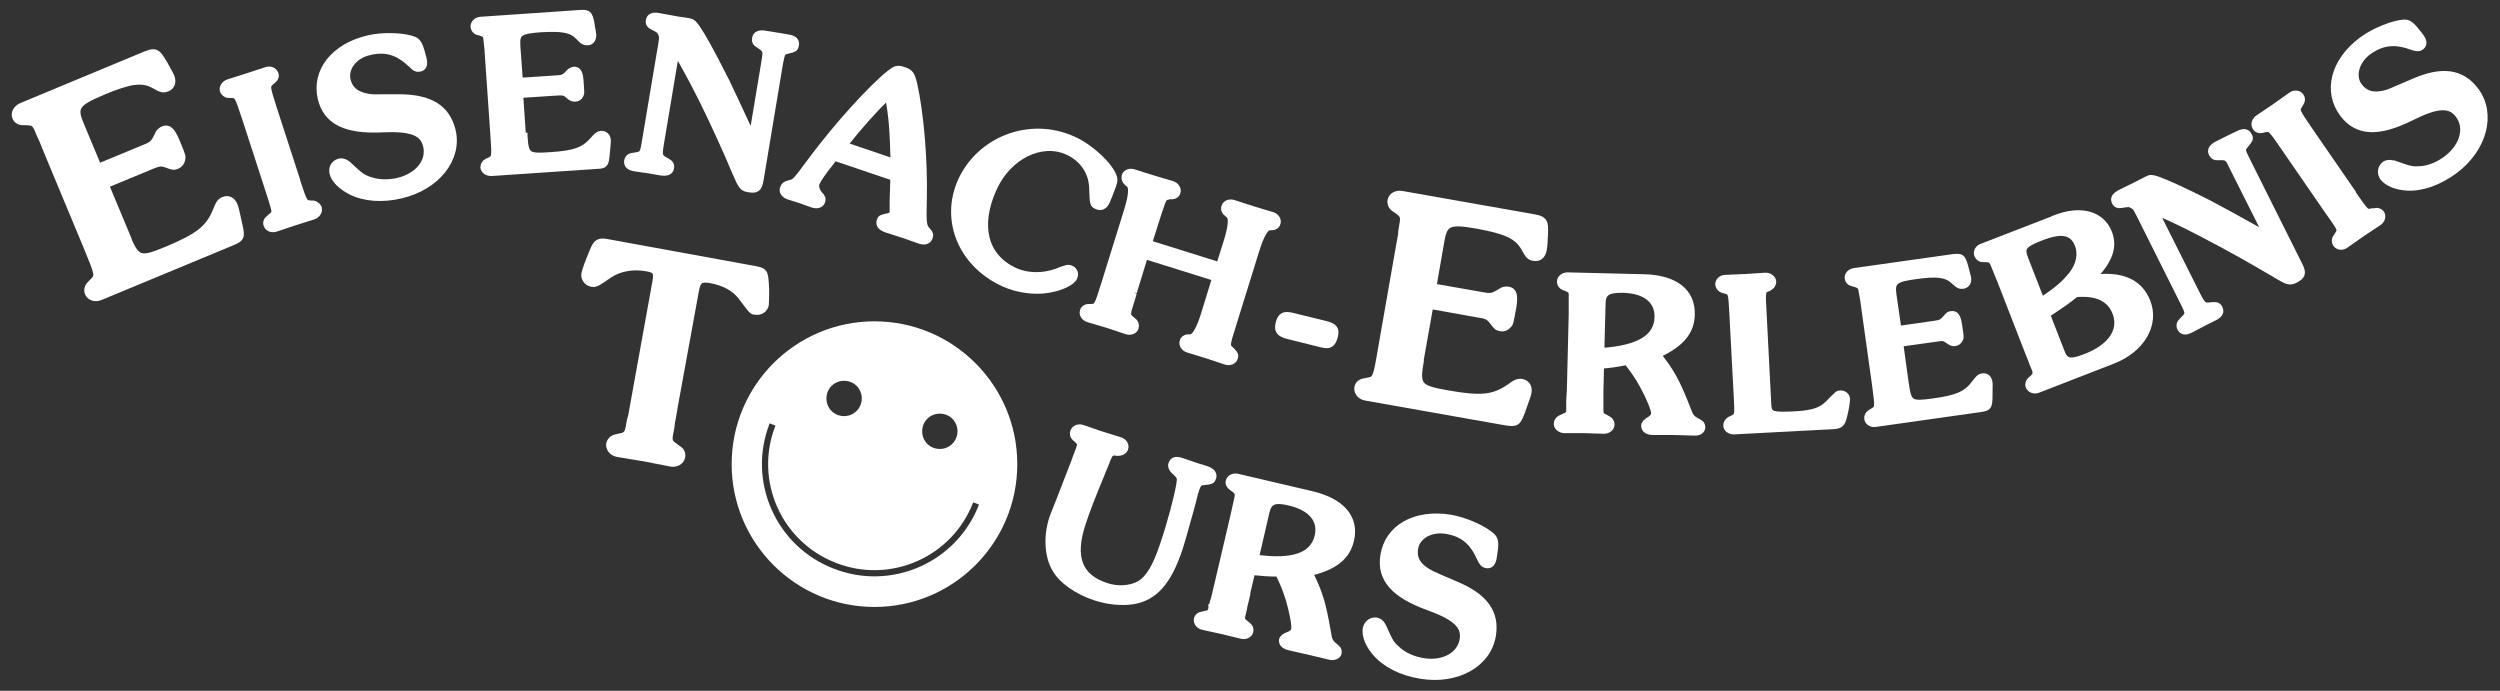
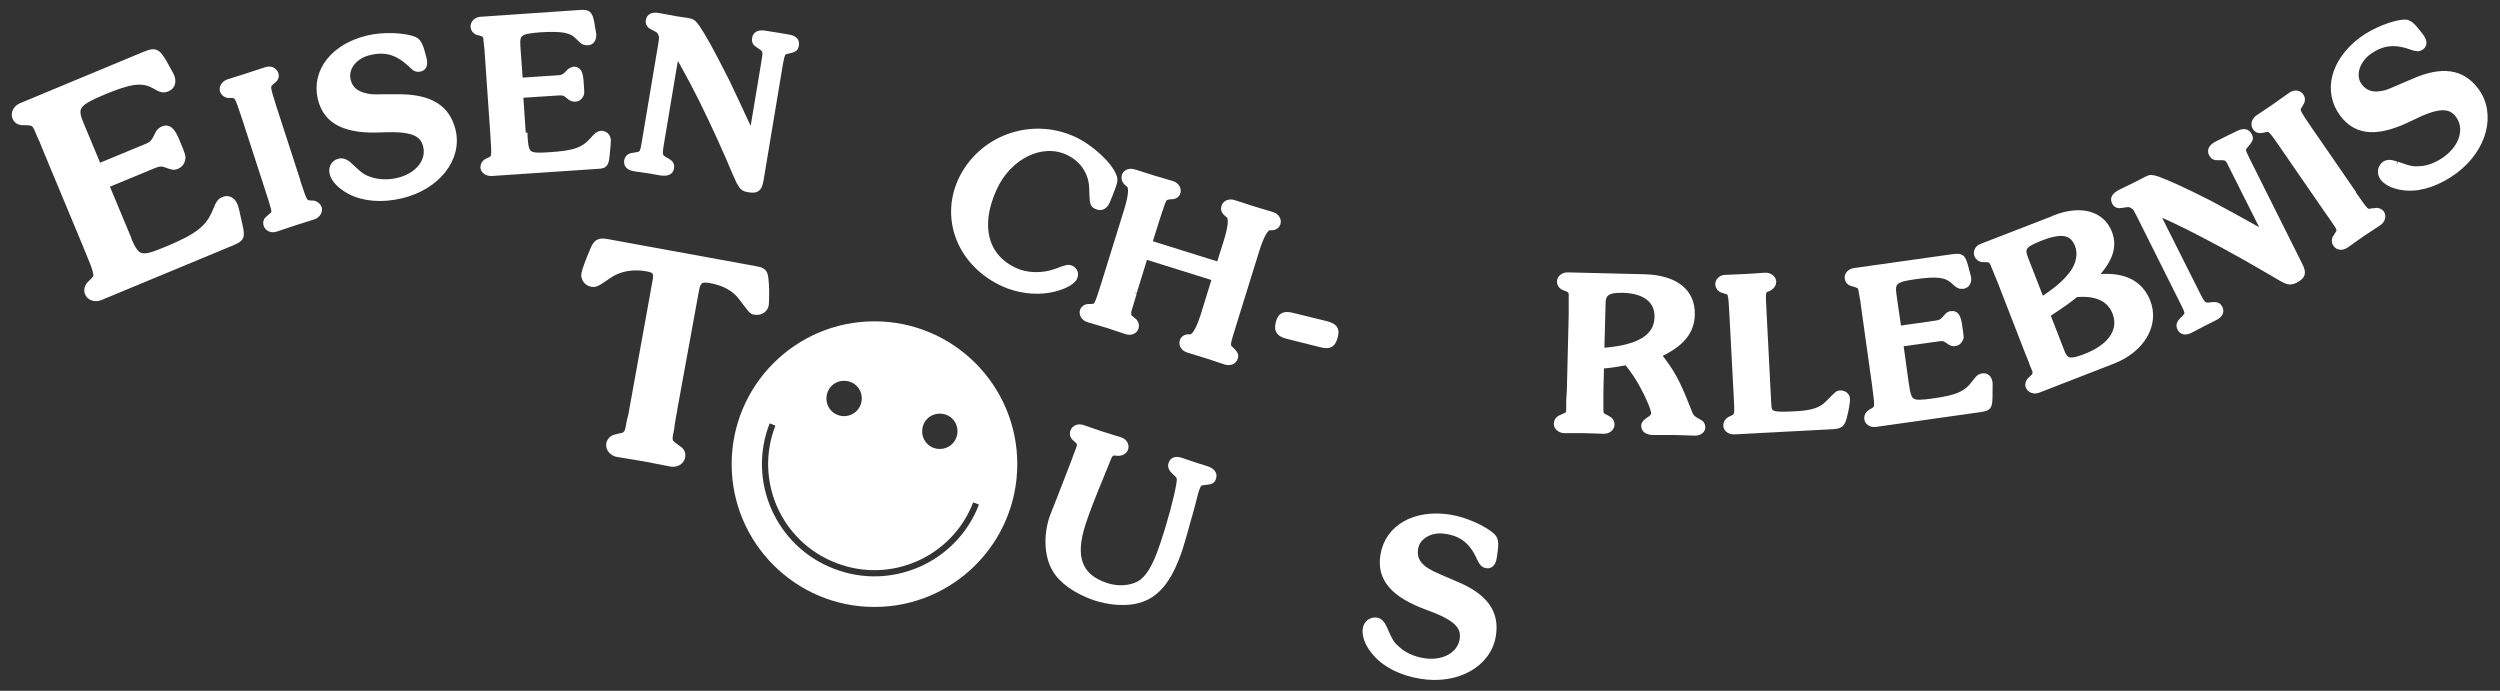
<svg xmlns="http://www.w3.org/2000/svg" width="100%" height="100%" viewBox="0 0 807 223" version="1.1" xml:space="preserve" style="fill-rule:evenodd;clip-rule:evenodd;">
  <rect x="0" y="0" width="807" height="223" fill="#333333" stroke="none" />
  <g>
    <path d="M95.878,58.323c2.4,7.3 2.4,7.2 4.4,7.4l0.8,-0c0.9,0.2 1.5,0.7 1.8,1.4c0.3,1.1 -0.4,2.2 -1.6,2.7l-6,1.9l-6.3,2.1c-1.3,0.4 -2.5,-0.1 -2.9,-1.2c-0.3,-0.8 -0,-1.6 0.7,-2.1l0.7,-0.6c1.1,-0.8 1.3,-1.4 1,-2.6c-0.1,-0.4 0.2,0.7 -0.9,-3.1l-0.9,-2.8l-7.6,-23.4c-2.4,-7.2 -2.4,-7.3 -4.4,-7.4l-0.9,-0c-0.8,-0 -1.5,-0.6 -1.8,-1.3c-0.3,-1.1 0.4,-2.2 1.6,-2.7l6,-1.9l6.4,-2.1c1.3,-0.4 2.5,0.1 2.9,1.2c0.3,0.8 -0,1.6 -0.7,2.1l-0.6,0.5c-1.5,1.4 -1.5,1.3 0.8,8.6l7.6,23.4l-0.1,-0.1Z" style="fill:#fff;fill-rule:nonzero;stroke:#fff;stroke-width:2px;" />
    <path d="M40.878,76.023c3.3,7.9 4.2,8.2 13.3,4.4c10,-4.2 13.2,-6.8 15.5,-12.4c0.9,-2.3 1.4,-3.1 2.5,-3.5c1.4,-0.6 2.8,-0 3.5,1.7c0.4,1 0.5,1.4 1.6,6.5c0.9,3.9 0.6,4.3 -2.5,5.6l-42.4,17.6c-1.7,0.7 -3.4,0.1 -4,-1.3c-0.4,-1 -0.1,-2.1 0.7,-2.9l0.8,-0.8c1.9,-1.9 1.9,-2 -2,-11.4l-12.7,-30.5l-1.5,-3.7c-0.5,-1 -1,-2.2 -1.5,-3.4c-0.9,-2.1 -1.4,-2.4 -3.6,-2.5l-1.1,-0c-1.2,-0 -2.1,-0.5 -2.5,-1.5c-0.6,-1.4 0.3,-3 1.9,-3.7l39.9,-16.6c2.2,-0.9 3.2,-1 4.2,-0.1c0.5,0.4 1.7,2.2 2.8,4.3c0.8,1.4 1.3,2.4 1.5,2.8c0.7,1.8 0.3,3.2 -1.2,3.9c-1.3,0.5 -1.9,0.5 -4.4,-1c-3.9,-2.1 -7.8,-1.5 -16.6,2.2c-8.3,3.5 -9.3,4.9 -7.1,10.2l5.8,13.9l15,-6.2c2.5,-1 2.9,-1.4 4.5,-4.8c0.3,-0.4 0.7,-0.8 1.4,-1.1c1.7,-0.7 2.8,0.3 4.3,3.8c2.1,5.1 2,4.9 1.8,6c-0.2,0.9 -0.7,1.6 -1.6,2c-0.9,0.4 -1.4,0.4 -3.2,-0.3c-1.7,-0.7 -2.6,-0.6 -4.6,0.2l-15.2,6.3l6.8,16.3l-0.1,-0Z" style="fill:#fff;fill-rule:nonzero;stroke:#fff;stroke-width:2px;" />
    <path d="M112.978,53.623c3.4,3.2 4.1,3.7 6.5,4.5c2.7,0.9 5.9,1 8.9,0.3c6.5,-1.5 10.4,-6.3 9.2,-11.3c-1,-4.4 -4.9,-5.8 -14.2,-5.4c-11.8,0.6 -18,-2.5 -19.8,-9.9c-2.1,-8.8 4.2,-16.8 15.2,-19.4c4.9,-1.2 12,-0.9 15.1,0.5c1.2,0.6 1.8,1.9 2.8,5.9c0.5,2 0.1,3 -1.1,3.3c-0.9,0.2 -1.6,-0 -2.7,-1.2c-4.4,-4.2 -8.4,-5.4 -13.7,-4.1c-4.8,1.1 -7.9,5.1 -7,9c0.7,3 2.7,4.7 6.4,5.4c1.2,0.2 1.8,0.3 4.8,0.2l5.3,-0c10.2,-0 15.6,3.4 17.4,10.7c2.2,9.1 -5.1,18.2 -16.5,20.9c-6.2,1.5 -12.1,1 -16.4,-1.2c-3.1,-1.6 -5.3,-3.8 -5.8,-5.9c-0.4,-1.7 0.4,-3.2 2,-3.7c1.1,-0.3 2.2,-0 3.6,1.4Z" style="fill:#fff;fill-rule:nonzero;stroke:#fff;stroke-width:2px;" />
    <path d="M169.278,43.823c0.4,6.4 1,6.8 8.3,6.3c8,-0.5 10.9,-1.6 13.9,-5c1.2,-1.4 1.7,-1.8 2.6,-1.9c1.1,-0 2,0.7 2.1,2c-0,0.8 -0,1.1 -0.4,5c-0.3,2.9 -0.6,3.2 -3.1,3.3l-34.1,2.3c-1.3,-0 -2.4,-0.7 -2.5,-1.8c-0,-0.8 0.4,-1.5 1.2,-1.9l0.7,-0.3c1.8,-0.9 1.8,-0.9 1.3,-8.5l-1.7,-24.5l-0.2,-3c-0.1,-0.8 -0.2,-1.8 -0.3,-2.7c-0.1,-1.7 -0.4,-2.1 -2,-2.6l-0.8,-0.2c-0.8,-0.2 -1.3,-0.9 -1.4,-1.7c-0,-1.1 0.9,-2.1 2.2,-2.2l32.1,-2.2c1.8,-0.1 2.5,-0 3,0.9c0.3,0.4 0.7,2 0.9,3.7c0.2,1.2 0.4,2 0.4,2.4c-0,1.4 -0.6,2.4 -1.8,2.4c-1,-0 -1.4,-0.1 -2.9,-1.7c-2.3,-2.4 -5.1,-2.9 -12.3,-2.5c-6.7,0.5 -7.8,1.2 -7.5,5.5l0.8,11.2l12,-0.8c2,-0.1 2.4,-0.3 4.3,-2.3c0.3,-0.2 0.7,-0.4 1.2,-0.5c1.3,-0 1.9,0.9 2.1,3.7c0.3,4.1 0.3,3.9 -0.1,4.6c-0.3,0.6 -0.9,1 -1.6,1c-0.7,-0 -1.1,-0 -2.2,-1c-1,-0.9 -1.7,-1.1 -3.3,-1l-12.3,0.8l0.9,13.2l0.5,-0Z" style="fill:#fff;fill-rule:nonzero;stroke:#fff;stroke-width:2px;" />
    <path d="M246.778,19.923c0.6,-3.7 0.6,-3.8 -2,-5.5c-0.9,-0.5 -1.2,-1.2 -1,-2.1c0.2,-1.2 1.3,-1.8 3.3,-1.4l4.4,0.7l2.9,0.5c2,0.3 2.8,1.1 2.5,2.5c-0.2,1 -0.3,1.2 -2.9,1.8c-1.4,0.3 -1.6,0.8 -2.2,3.9l-6.3,37.8c-0.5,2.9 -1.3,3.4 -4,2.9c-0.9,-0.1 -1.6,-0.5 -2,-1.1c-0.2,-0.3 -0.5,-0.8 -0.8,-1.3c-0.7,-1.5 -1.9,-4.2 -3.4,-7.8c-3.4,-7.8 -7.8,-17.2 -11.4,-24c-1.7,-3.1 -2.8,-5.3 -5.6,-10.1l-5,29.9c-0.6,3.7 -0.5,4.1 2,5.4c1.1,0.6 1.5,1.2 1.3,2.2c-0.2,1.3 -1.3,1.7 -3.4,1.4l-3.3,-0.6l-4.9,-0.7c-1.9,-0.3 -2.7,-1.1 -2.5,-2.4c0.2,-1 0.8,-1.5 1.9,-1.6c3.1,-0.5 3.1,-0.4 3.8,-4.5l4.7,-28c1,-5.7 1,-5.8 0.6,-6.8c-0.5,-1.2 -0.6,-1.3 -2.8,-2.4c-0.9,-0.4 -1.4,-1.1 -1.2,-2c0.2,-1.3 1.2,-1.8 3.3,-1.4l5.4,1l3.9,0.6c1.3,0.2 1.6,0.4 2.8,2c2,2.9 4.6,7.6 8.9,16.1c0.7,1.3 1.3,2.6 1.9,3.9l1.8,3.8c4.7,10.1 3,6.5 5.3,11.3l4,-24Z" style="fill:#fff;fill-rule:nonzero;stroke:#fff;stroke-width:2px;" />
-     <path d="M269.378,50.823c-0.5,0.7 -0.9,1.2 -1.1,1.5c-2.4,3 -4.1,5.4 -4.7,6.8c-0.4,1 -0,2.4 0.9,3.5c1,1 1.2,1.6 0.9,2.4c-0.4,1.1 -1.6,1.5 -3.1,1l-3.9,-1.4l-3.8,-1.2c-1.5,-0.5 -2.2,-1.6 -1.8,-2.7c0.3,-0.8 0.7,-1.2 1.8,-1.5c2.1,-0.5 1.8,-0.1 7.8,-8.2c7.8,-10.4 18.6,-22.4 24.7,-27.3c2,-1.6 2.6,-1.8 4.7,-1.1c2.1,0.7 2.5,1.3 3.3,4.5c2.1,9.3 3.4,24.7 3.1,37c-0.2,8.4 -0.1,8.8 1.3,10.4c0.8,0.8 0.9,1.3 0.6,2.1c-0.4,1.2 -1.6,1.6 -3.1,1.1l-5.1,-1.8l-5.6,-1.8c-1.9,-0.6 -2.7,-1.6 -2.3,-2.8c0.3,-0.9 0.4,-1 2.3,-1.4c1,-0.1 1.7,-0.6 1.9,-1.2l-0,-3.9c0.2,-7.5 0.2,-5.6 0.2,-6.2l-0,-1.3l-19.2,-6.5l0.2,-0Zm19.1,1.3c-0.3,-10.9 -0.6,-14.4 -1.8,-21.1c-4.8,4.7 -9,9.4 -14.1,15.8l15.9,5.4l-0,-0.1Z" style="fill:#fff;fill-rule:nonzero;stroke:#fff;stroke-width:2px;" />
    <path d="M346.778,89.523c-0.7,1.6 -4.1,3.3 -8.3,4c-4.6,0.8 -10.1,-0 -14.5,-2c-13.6,-6.2 -19.5,-20.4 -13.8,-33.1c6.2,-13.6 22.5,-19.7 36.3,-13.4c5.6,2.5 11.9,8.4 13.1,12.2c0.2,0.8 0.2,1.2 -0.3,2.7c-0.6,1.7 -1.6,4.2 -2,5.1c-0.7,1.6 -1.9,2.2 -3.3,1.5c-1.2,-0.6 -1.2,-0.6 -1.4,-5.8c-0.1,-5.1 -3.1,-9.5 -7.9,-11.7c-8.5,-3.9 -19.2,1.4 -23.9,11.8c-5.5,12.1 -2.9,22.1 6.8,26.6c3.9,1.8 9,1.9 13.4,0.3c3.6,-1.4 3.9,-1.4 4.8,-1c1.1,0.5 1.5,1.7 1,2.8Z" style="fill:#fff;fill-rule:nonzero;stroke:#fff;stroke-width:2px;" />
    <path d="M365.978,94.523c-2.1,6.8 -1.8,5.9 -1.8,6.4c-0.1,1 -0,1.3 1.1,2.2l0.6,0.5c0.7,0.5 0.9,1.3 0.7,2.1c-0.3,1.1 -1.6,1.6 -2.9,1.2l-6,-2l-6.4,-1.9c-1.3,-0.4 -2,-1.6 -1.7,-2.6c0.2,-0.8 1,-1.3 1.7,-1.3l0.9,-0c2,-0.1 2,-0.2 4.3,-7.5l7.3,-23.5c1.533,-4.934 1.767,-7.8 0.7,-8.6l-0.7,-0.6c-0.6,-0.5 -0.9,-1.3 -0.7,-2.1c0.3,-1.1 1.6,-1.6 2.9,-1.2l6,1.9l6.4,1.9c1.3,0.4 2,1.6 1.7,2.6c-0.2,0.8 -0.9,1.3 -1.7,1.3l-0.8,-0c-1.5,0.3 -1.8,0.5 -2.3,1.7l-0.2,0.5l-0.6,1.8l-0.3,0.8l-0.9,2.8l-2.4,7.6l22.7,7.1l2.4,-7.6c1.533,-4.934 1.767,-7.8 0.7,-8.6l-0.7,-0.6c-0.7,-0.5 -1,-1.3 -0.7,-2.1c0.3,-1.1 1.6,-1.6 2.9,-1.2l6.5,2.1l6,1.8c1.3,0.4 2,1.6 1.7,2.6c-0.2,0.8 -1,1.3 -1.7,1.3l-0.9,-0c-1.333,0.133 -2.767,2.666 -4.3,7.6l-7.3,23.5c-2.3,7.4 -2.3,7.1 -0.7,8.6l0.4,0.4c0.8,0.9 1,1.3 0.7,2.1c-0.3,1.1 -1.6,1.6 -2.9,1.2l-5.7,-1.9l-6.5,-2c-1.3,-0.4 -2,-1.6 -1.7,-2.6c0.2,-0.8 0.9,-1.3 1.7,-1.3l0.9,-0c1.333,-0.134 2.767,-2.634 4.3,-7.5l3.6,-11.7l-22.7,-7.1l-3.6,11.7l-0,0.2Z" style="fill:#fff;fill-rule:nonzero;stroke:#fff;stroke-width:2px;" />
    <path d="M415.678,108.423c-2.7,-0.7 -3.5,-1.7 -2.9,-4.1c0.6,-2.4 1.7,-3 4.2,-2.4l11,2.7c2.7,0.7 3.5,1.6 2.9,3.9c-0.7,2.7 -1.7,3.3 -4.4,2.6l-10.8,-2.7Z" style="fill:#fff;fill-rule:nonzero;stroke:#fff;stroke-width:2px;" />
-     <path d="M458.678,116.123c-1.5,8.5 -0.9,9.2 8.8,10.9c10.6,1.9 14.8,1.4 19.8,-2.1c2,-1.5 2.9,-1.8 4,-1.6c1.5,0.3 2.4,1.5 2.1,3.3c-0.2,1.1 -0.4,1.5 -2.1,6.3c-1.4,3.7 -1.8,3.9 -5.2,3.4l-45.2,-8c-1.8,-0.3 -2.9,-1.7 -2.7,-3.2c0.2,-1.1 1,-1.8 2.2,-2l1.1,-0.2c2.6,-0.5 2.7,-0.6 4.4,-10.7l5.7,-32.5l0.7,-3.9c-0,-1.1 0.3,-2.4 0.5,-3.7c0.4,-2.3 -0,-2.8 -1.7,-4.1l-0.9,-0.6c-1,-0.6 -1.4,-1.6 -1.3,-2.7c0.3,-1.5 1.8,-2.4 3.6,-2.1l42.5,7.5c2.4,0.4 3.2,0.9 3.6,2.2c0.2,0.6 0.2,2.8 -0,5.1c-0,1.6 -0.2,2.7 -0.3,3.2c-0.3,1.9 -1.5,2.9 -3.1,2.6c-1.4,-0.2 -1.8,-0.6 -3.2,-3.2c-2.2,-3.8 -5.7,-5.5 -15.2,-7.2c-8.9,-1.6 -10.5,-0.9 -11.5,4.8l-2.6,14.9l16,2.8c2.7,0.5 3.2,0.4 6.4,-1.6c0.4,-0.2 1.1,-0.3 1.8,-0.2c1.8,0.3 2.2,1.8 1.6,5.6c-1,5.4 -0.9,5.2 -1.7,6c-0.6,0.7 -1.5,1 -2.4,0.8c-1,-0.2 -1.3,-0.4 -2.5,-2c-1.1,-1.5 -1.9,-2 -4,-2.3l-16.2,-2.9l-3.1,17.4l0.1,-0Z" style="fill:#fff;fill-rule:nonzero;stroke:#fff;stroke-width:2px;" />
    <path d="M516.578,126.323l-0,5.8c-0,1.7 0.2,2 1.7,2.7l0.7,0.4c0.8,0.4 1.2,1 1.2,1.8c-0,1.1 -1.1,2 -2.4,2l-6.3,-0.2l-6.6,-0c-1.3,-0.1 -2.4,-1 -2.3,-2.1c-0,-0.8 0.5,-1.5 1.4,-1.8l0.8,-0.4c1.4,-0.5 1.7,-0.9 1.8,-2.1l-0,-3.3l0.2,-3l0.6,-24.6c-0,-7.2 -0,-6.2 -0,-6.7c-0.1,-0.9 -0.6,-1.4 -1.7,-1.8l-0.8,-0.3c-0.8,-0.3 -1.3,-1 -1.3,-1.8c-0,-1.1 1.1,-2 2.4,-2l24.6,0.6c10.1,0.2 15.7,4.6 15.5,12c-0.1,5.6 -3.4,9.5 -10.9,13c4.3,5.4 6.1,8.6 9.5,17.3c1.1,3 1.3,3.2 4.1,4.7c0.4,0.2 0.7,0.8 0.7,1.4c-0,1 -1,1.7 -2.3,1.7l-6.5,-0.2l-7.2,-0c-1.8,-0.1 -2.7,-0.8 -2.7,-2c-0,-0.667 0.6,-1.334 1.8,-2c0.8,-0.5 1.4,-1.2 1.4,-2c0.1,-1.1 -1.7,-5.4 -3.7,-9c-1.6,-2.9 -2.7,-4.5 -5.1,-7.6c-3.7,0.7 -4.9,0.9 -8.4,1.2l-0.2,8.3Zm0.3,-13c12.2,-0.8 18.1,-4.4 18.2,-11c0.1,-5.4 -4,-8.6 -11.1,-8.8c-5.1,-0.1 -6.7,1 -6.7,4.6l-0.4,15.1l-0,0.1Z" style="fill:#fff;fill-rule:nonzero;stroke:#fff;stroke-width:2px;" />
    <path d="M570.678,93.023c-1.9,0.9 -1.8,0.7 -1.4,8.4l1.5,29.3c0.2,3.1 1.1,3.5 9.4,3c4.9,-0.3 7.8,-1.2 10,-3.5c3.3,-3.3 3,-3.1 3.9,-3.2c1.1,-0 2.1,0.7 2.1,1.8c-0,1 -0.3,3.1 -1,5.8c-0.6,2.2 -1.1,2.7 -3.2,2.9l-32.3,1.7c-1.3,-0 -2.4,-0.8 -2.4,-1.9c-0,-0.8 0.4,-1.4 1.2,-1.9l0.7,-0.3c1.9,-1 1.8,-0.8 1.4,-8.5l-1.3,-24.6c-0.4,-7.7 -0.4,-7.7 -2.3,-8.2l-0.9,-0.3c-0.8,-0.2 -1.3,-0.9 -1.4,-1.7c-0,-1.1 0.9,-2.1 2.3,-2.1l6.9,-0.3l6,-0.4c1.3,-0 2.4,0.8 2.5,1.9c-0,0.8 -0.4,1.4 -1.2,1.9l-0.7,0.4l0.2,-0.2Z" style="fill:#fff;fill-rule:nonzero;stroke:#fff;stroke-width:2px;" />
    <path d="M615.178,123.923c0.9,6.3 1.5,6.7 8.8,5.7c8,-1.1 10.8,-2.4 13.5,-6c1.1,-1.5 1.6,-2 2.5,-2.1c1.1,-0.2 2,0.5 2.2,1.9c0.1,0.8 -0,1.1 -0,5c-0.1,3 -0.4,3.2 -2.9,3.6l-33.9,4.8c-1.3,0.2 -2.5,-0.6 -2.6,-1.7c-0.1,-0.8 0.3,-1.5 1.1,-2l0.7,-0.4c1.7,-1 1.7,-1.1 0.7,-8.6l-3.4,-24.3l-0.4,-3c-0.2,-0.8 -0.3,-1.8 -0.5,-2.7c-0.2,-1.7 -0.6,-2 -2.2,-2.5l-0.8,-0.2c-0.9,-0.2 -1.4,-0.8 -1.5,-1.6c-0.2,-1.1 0.8,-2.1 2.1,-2.3l31.9,-4.5c1.8,-0.2 2.5,-0.1 3,0.7c0.3,0.4 0.8,1.9 1.2,3.6c0.3,1.2 0.5,2 0.6,2.3c0.2,1.4 -0.4,2.4 -1.6,2.6c-1,0.1 -1.4,-0 -3,-1.5c-2.4,-2.2 -5.3,-2.6 -12.4,-1.6c-6.6,0.9 -7.7,1.8 -7.1,6l1.6,11.1l11.9,-1.7c2,-0.3 2.3,-0.5 4.1,-2.6c0.3,-0.3 0.7,-0.5 1.2,-0.5c1.3,-0.2 2,0.8 2.4,3.6c0.6,4.1 0.6,3.9 0.2,4.6c-0.3,0.6 -0.8,1 -1.5,1.1c-0.7,0.1 -1.1,-0 -2.2,-0.8c-1.1,-0.8 -1.8,-1 -3.3,-0.7l-12.2,1.7l1.8,13.1l-0,-0.1Z" style="fill:#fff;fill-rule:nonzero;stroke:#fff;stroke-width:2px;" />
    <path d="M663.378,70.423c8.2,-3.2 15,-1.4 17.4,4.7c1.8,4.6 0.2,9 -5.2,14.6c9.2,-1.3 15.1,1.3 17.6,7.7c2.9,7.4 -1.9,15.4 -11.1,19l-24.2,9.4c-1.2,0.5 -2.5,-0 -3,-1c-0.3,-0.8 -0,-1.6 0.5,-2.1l0.7,-0.6c1,-0.9 1.2,-1.5 0.9,-2.7l-0.2,-0.4l-0.7,-1.7l-0.3,-0.9l-1.1,-2.7l-8.9,-22.9c-2.7,-6.6 -2.3,-5.7 -2.6,-6.2c-0.5,-0.8 -1,-1 -2.2,-1l-0.9,-0c-0.8,-0 -1.5,-0.5 -1.8,-1.3c-0.4,-1 0.2,-2.3 1.5,-2.7l23.5,-9.1l0.1,-0.1Zm-4.4,26.6c5.4,-3.7 7.4,-5.4 9.8,-8.4c2.4,-3 3.1,-6.7 2,-9.5c-1.7,-4.4 -5.3,-5.1 -12.3,-2.3c-5.3,2.1 -6.1,3.2 -4.8,6.6l5.3,13.6Zm6.5,16.6c1.2,3.2 2.8,3.5 7.7,1.6c8.3,-3.2 11.9,-8.6 9.7,-14.3c-1.8,-4.6 -6.1,-6.6 -12.8,-6c-3,2.4 -4,3.1 -9.3,6.6l4.7,12.1Z" style="fill:#fff;fill-rule:nonzero;stroke:#fff;stroke-width:2px;" />
    <path d="M720.778,54.023c-1.7,-3.3 -1.8,-3.4 -4.8,-3.3c-1,0.1 -1.6,-0.3 -2,-1.1c-0.6,-1.1 -0,-2.2 1.8,-3.1l4,-2l2.7,-1.3c1.8,-0.9 2.9,-0.7 3.5,0.6c0.5,0.9 0.4,1.1 -1.3,3.2c-1,1.1 -0.9,1.6 0.5,4.4l17.1,34.2c1.3,2.6 1,3.5 -1.5,4.8c-0.8,0.4 -1.6,0.5 -2.3,0.3c-0.4,-0.1 -0.8,-0.3 -1.4,-0.6c-1.4,-0.8 -4,-2.3 -7.4,-4.3c-7.3,-4.3 -16.5,-9.2 -23.4,-12.7c-3.2,-1.6 -5.4,-2.6 -10.5,-4.9l13.6,27.1c1.7,3.3 2,3.6 4.8,3.2c1.3,-0.1 1.9,0.1 2.3,1c0.6,1.2 -0,2.2 -1.9,3.1l-3,1.5l-4.4,2.3c-1.7,0.9 -2.8,0.7 -3.4,-0.5c-0.4,-0.9 -0.2,-1.6 0.6,-2.4c2.2,-2.2 2.3,-2.1 0.4,-5.9l-12.7,-25.4c-2.6,-5.2 -2.6,-5.3 -3.5,-5.8c-1.1,-0.7 -1.3,-0.7 -3.7,-0.3c-1,0.2 -1.8,-0 -2.2,-0.9c-0.6,-1.2 -0,-2.1 1.9,-3.1l4.9,-2.4l3.5,-1.8c1.2,-0.6 1.5,-0.6 3.4,-0c3.3,1.2 8.2,3.4 16.7,7.7c1.3,0.7 2.6,1.4 3.9,2.1l3.7,2c9.8,5.4 6.2,3.5 10.9,6l-10.9,-21.7l0.1,-0Z" style="fill:#fff;fill-rule:nonzero;stroke:#fff;stroke-width:2px;" />
    <path d="M759.478,62.423c4.4,6.3 4.3,6.3 6.3,5.8l0.8,-0c0.8,-0.3 1.6,-0 2.1,0.6c0.6,0.9 0.3,2.2 -0.8,3l-5.3,3.5l-5.4,3.8c-1.1,0.8 -2.5,0.6 -3.1,-0.3c-0.5,-0.7 -0.5,-1.6 -0,-2.2l0.5,-0.8c0.8,-1.1 0.8,-1.7 0.2,-2.8c-0.2,-0.3 0.4,0.6 -1.8,-2.7l-1.7,-2.4l-14,-20.3c-4.3,-6.3 -4.4,-6.3 -6.3,-5.9l-0.8,0.2c-0.8,0.2 -1.6,-0 -2.1,-0.8c-0.6,-0.9 -0.3,-2.2 0.8,-3l5.2,-3.5l5.5,-3.9c1.1,-0.8 2.5,-0.6 3.1,0.3c0.5,0.7 0.5,1.5 -0,2.2l-0.4,0.7c-1.1,1.7 -1.1,1.7 3.2,8l14,20.3l-0,0.2Z" style="fill:#fff;fill-rule:nonzero;stroke:#fff;stroke-width:2px;" />
-     <path d="M773.678,53.123c4.5,1.6 5.2,1.7 7.8,1.5c2.8,-0.2 5.8,-1.5 8.3,-3.4c5.3,-4 6.9,-10 3.8,-14.1c-2.7,-3.6 -6.8,-3.4 -15.2,0.8c-10.6,5.3 -17.5,5 -22.1,-1.1c-5.5,-7.3 -3,-17.1 6.1,-23.9c4,-3 10.6,-5.6 14,-5.6c1.3,-0 2.4,1 4.9,4.3c1.2,1.6 1.3,2.7 0.3,3.5c-0.8,0.6 -1.5,0.5 -3,-0c-5.7,-2.1 -9.8,-1.5 -14.2,1.7c-3.9,3 -5.2,7.9 -2.8,11c1.9,2.5 4.4,3.2 8,2.4c1.2,-0.3 1.8,-0.5 4.5,-1.7c1.6,-0.7 3.2,-1.4 4.9,-2.1c9.3,-4.1 15.7,-3.2 20.2,2.8c5.6,7.5 2.7,18.7 -6.7,25.8c-5.1,3.8 -10.7,5.8 -15.5,5.5c-3.5,-0.2 -6.3,-1.4 -7.7,-3.1c-1,-1.4 -0.9,-3.1 0.3,-4.2c0.9,-0.8 2.1,-0.8 3.9,-0.1l0.2,-0Z" style="fill:#fff;fill-rule:nonzero;stroke:#fff;stroke-width:2px;" />
+     <path d="M773.678,53.123c4.5,1.6 5.2,1.7 7.8,1.5c2.8,-0.2 5.8,-1.5 8.3,-3.4c5.3,-4 6.9,-10 3.8,-14.1c-2.7,-3.6 -6.8,-3.4 -15.2,0.8c-10.6,5.3 -17.5,5 -22.1,-1.1c-5.5,-7.3 -3,-17.1 6.1,-23.9c4,-3 10.6,-5.6 14,-5.6c1.3,-0 2.4,1 4.9,4.3c1.2,1.6 1.3,2.7 0.3,3.5c-0.8,0.6 -1.5,0.5 -3,-0c-5.7,-2.1 -9.8,-1.5 -14.2,1.7c-3.9,3 -5.2,7.9 -2.8,11c1.9,2.5 4.4,3.2 8,2.4c1.2,-0.3 1.8,-0.5 4.5,-1.7c1.6,-0.7 3.2,-1.4 4.9,-2.1c9.3,-4.1 15.7,-3.2 20.2,2.8c5.6,7.5 2.7,18.7 -6.7,25.8c-5.1,3.8 -10.7,5.8 -15.5,5.5c-3.5,-0.2 -6.3,-1.4 -7.7,-3.1c-1,-1.4 -0.9,-3.1 0.3,-4.2c0.9,-0.8 2.1,-0.8 3.9,-0.1l0.2,-0" style="fill:#fff;fill-rule:nonzero;stroke:#fff;stroke-width:2px;" />
    <path d="M217.578,132.523l-0.7,3.9c-0.1,1.2 -0.3,2.5 -0.6,3.7c-0.4,2.2 -0.1,2.8 1.7,4l0.9,0.7c1.1,0.6 1.5,1.6 1.3,2.7c-0.3,1.5 -1.9,2.4 -3.6,2.1l-8.7,-1.7l-8.5,-1.4c-1.8,-0.3 -2.9,-1.8 -2.7,-3.2c0.2,-1.1 1.1,-1.9 2.1,-2.1l1.2,-0.3c2,-0.3 2.6,-0.9 3,-3.1c0.2,-1.2 0.4,-2.4 0.8,-3.6l0.7,-3.9l7.1,-39.3c0.6,-3.1 0.1,-3.9 -2.6,-4.4c-4.7,-0.9 -9.2,-0 -12.4,2.2c-4.2,2.9 -4.4,3 -5.8,2.7c-1.4,-0.3 -2.4,-1.9 -2.1,-3.2c0.3,-1.4 1.2,-3.8 2.7,-7.4c1.1,-2.7 1.9,-3.2 4.4,-2.8l48.2,8.8c1.8,0.3 2.5,0.8 2.8,1.7c0.2,0.5 0.4,1.8 0.5,5c-0,2 -0,3.6 -0.1,4.7c-0.2,1.5 -1.7,2.5 -3.2,2.3c-1.3,-0.2 -0.7,0.5 -4.8,-4.9c-2.1,-2.7 -5.4,-4.5 -9.7,-5.3c-3.3,-0.6 -4.3,-0 -4.9,3.6l-7.1,38.9l0.1,-0.4Z" style="fill:#fff;fill-rule:nonzero;stroke:#fff;stroke-width:2px;" />
    <path d="M360.278,146.023c-2,0.1 -1.9,-0 -3.7,4.6c-0.4,1 -0.8,1.8 -1.1,2.7c-2.6,6.2 -5,12.4 -6,15.6c-3.6,10.9 -1.2,17.3 7.5,20.2c3.8,1.3 8,1 11,-0.7c2.8,-1.7 5.1,-5.5 7.4,-12.4c2.6,-7.7 4.6,-15.4 5.3,-19.5c0.4,-2.5 0.4,-2.6 -1.9,-4.7c-0.6,-0.6 -0.9,-1.4 -0.6,-2.1c0.4,-1.2 1.4,-1.5 3,-1l5,1.7c0.4,0.1 0.8,0.3 1.7,0.5l1.5,0.5c1.9,0.6 2.6,1.6 2.2,2.8c-0.4,1.1 -0.6,1.1 -3.2,1.4c-1.1,-0 -1.7,0.7 -2.2,2.2c-0.2,0.5 -0.6,1.9 -0.9,3.2c-0.1,0.7 -0.7,2.5 -1.3,4.9l-0.5,1.7c-1.6,5.7 -1.1,4.1 -1.5,5.4c-0.4,1.3 -0.9,3 -1.2,4c-3.6,10.8 -8,15.8 -14.9,17c-3.8,0.6 -8.1,0.2 -12.4,-1.2c-5.9,-2 -10.8,-5.4 -12.9,-9.2c-2.6,-4.4 -2.8,-11.5 -0.5,-17.4l2.1,-5.3c5.4,-14 3.9,-10 4.8,-12.4l0.3,-0.9c0.5,-1.4 1.1,-2.7 1.1,-2.9c0.5,-1.4 0.4,-1.7 -0.7,-2.8l-0.6,-0.5c-0.7,-0.6 -0.9,-1.3 -0.6,-2.1c0.4,-1.1 1.6,-1.6 2.9,-1.2l5.8,2l6.4,2c1.3,0.4 2,1.6 1.6,2.7c-0.3,0.8 -1,1.2 -1.8,1.3l-0.9,-0l-0.2,-0.1Z" style="fill:#fff;fill-rule:nonzero;stroke:#fff;stroke-width:2px;" />
-     <path d="M402.378,192.723l-0.7,2.9c-0.1,0.9 -0.4,1.8 -0.6,2.7c-0.4,1.7 -0.2,2 1.1,3l0.6,0.5c0.7,0.5 1,1.2 0.8,2c-0.3,1.1 -1.5,1.7 -2.8,1.4l-6.1,-1.5l-6.4,-1.4c-1.3,-0.3 -2.1,-1.4 -1.9,-2.5c0.2,-0.8 0.8,-1.3 1.7,-1.4l0.8,-0.2c1.5,-0.2 1.8,-0.5 2.2,-1.7l-0,-0.5c0.1,-0 0.5,-1.8 0.5,-1.8l0.3,-0.9l0.7,-2.9l5.6,-23.9c1.6,-7 1.3,-6 1.4,-6.6c-0,-0.9 -0.3,-1.4 -1.3,-2.1l-0.7,-0.5c-0.7,-0.5 -1.1,-1.2 -0.9,-2c0.3,-1.1 1.5,-1.7 2.8,-1.4l23.9,5.6c9.8,2.3 14.4,7.7 12.7,14.9c-1.3,5.4 -5.3,8.6 -13.3,10.5c3.1,6.2 4.2,9.6 5.8,18.9c0.5,3.2 0.6,3.4 3.1,5.5c0.4,0.3 0.5,1 0.4,1.5c-0.2,0.9 -1.3,1.4 -2.6,1.2l-6.3,-1.5l-7,-1.6c-1.7,-0.4 -2.5,-1.3 -2.3,-2.4c0.133,-0.6 0.833,-1.134 2.1,-1.6c0.9,-0.3 1.6,-0.9 1.8,-1.7c0.3,-1.1 -0.5,-5.6 -1.7,-9.6c-1,-3.2 -1.7,-5 -3.4,-8.5c-3.8,-0 -4.9,-0.2 -8.5,-0.5l-1.9,8.1l0.1,-0Zm2.9,-12.7c12.1,1.7 18.6,-0.6 20.1,-7c1.2,-5.2 -2.2,-9.2 -9.1,-10.8c-4.9,-1.2 -6.7,-0.4 -7.5,3.1l-3.4,14.7l-0.1,-0Z" style="fill:#fff;fill-rule:nonzero;stroke:#fff;stroke-width:2px;" />
    <path d="M446.878,203.123c1.9,4.3 2.4,5 4.3,6.6c2.1,1.9 5.1,3.2 8.2,3.7c6.5,1.1 12,-1.9 12.8,-7c0.7,-4.4 -2.3,-7.2 -11.1,-10.4c-11.1,-4 -15.7,-9.2 -14.5,-16.7c1.4,-9 10.2,-14 21.5,-12.2c5,0.8 11.4,3.7 13.8,6.2c0.9,1 1,2.4 0.3,6.5c-0.3,2 -1.1,2.8 -2.3,2.6c-1,-0.2 -1.4,-0.7 -2.1,-2.1c-2.4,-5.5 -5.7,-8.2 -11.1,-9c-4.9,-0.8 -9.3,1.8 -9.9,5.7c-0.5,3.1 0.7,5.4 3.9,7.4c1,0.6 1.6,0.9 4.3,2.1c1.6,0.7 3.3,1.4 4.9,2.1c9.4,3.9 13.2,9.1 12,16.5c-1.5,9.3 -11.6,14.9 -23.2,13c-6.3,-1 -11.6,-3.7 -14.7,-7.4c-2.3,-2.6 -3.4,-5.5 -3.1,-7.7c0.3,-1.7 1.6,-2.8 3.2,-2.7c1.2,0.1 2,0.9 2.8,2.7l-0,0.1Z" style="fill:#fff;fill-rule:nonzero;stroke:#fff;stroke-width:2px;" />
    <path d="M282.278,194.923c-24.9,-0 -45.1,-20.2 -45.1,-45.1c-0,-24.9 20.2,-45.1 45.1,-45.1c24.9,-0 45.1,20.2 45.1,45.1c-0,24.9 -20.2,45.1 -45.1,45.1Z" style="fill:none;stroke:#fff;stroke-width:2px;" />
    <path d="M282.278,194.923c-24.9,-0 -45.1,-20.2 -45.1,-45.1c-0,-24.9 20.2,-45.1 45.1,-45.1c24.9,-0 45.1,20.2 45.1,45.1c-0,24.9 -20.2,45.1 -45.1,45.1Zm-33.831,-58.266c-7.302,18.615 1.953,39.697 20.669,46.898c18.614,7.3 39.696,-1.956 46.895,-20.673l-1.866,-0.718c-6.801,17.681 -26.717,26.425 -44.302,19.528l-0.003,-0.002c-17.685,-6.801 -26.429,-26.718 -19.531,-44.302l-1.862,-0.731Zm24.031,-2.334c3.1,-0 5.7,-2.5 5.7,-5.7c-0,-3.2 -2.5,-5.7 -5.7,-5.7c-3.2,-0 -5.7,2.5 -5.7,5.7c-0,3.2 2.5,5.7 5.7,5.7Zm30.9,10.6c3.1,-0 5.7,-2.5 5.7,-5.7c-0,-3.2 -2.5,-5.7 -5.7,-5.7c-3.2,-0 -5.7,2.5 -5.7,5.7c-0,3.2 2.5,5.7 5.7,5.7Z" style="fill:#fff;" />
  </g>
</svg>